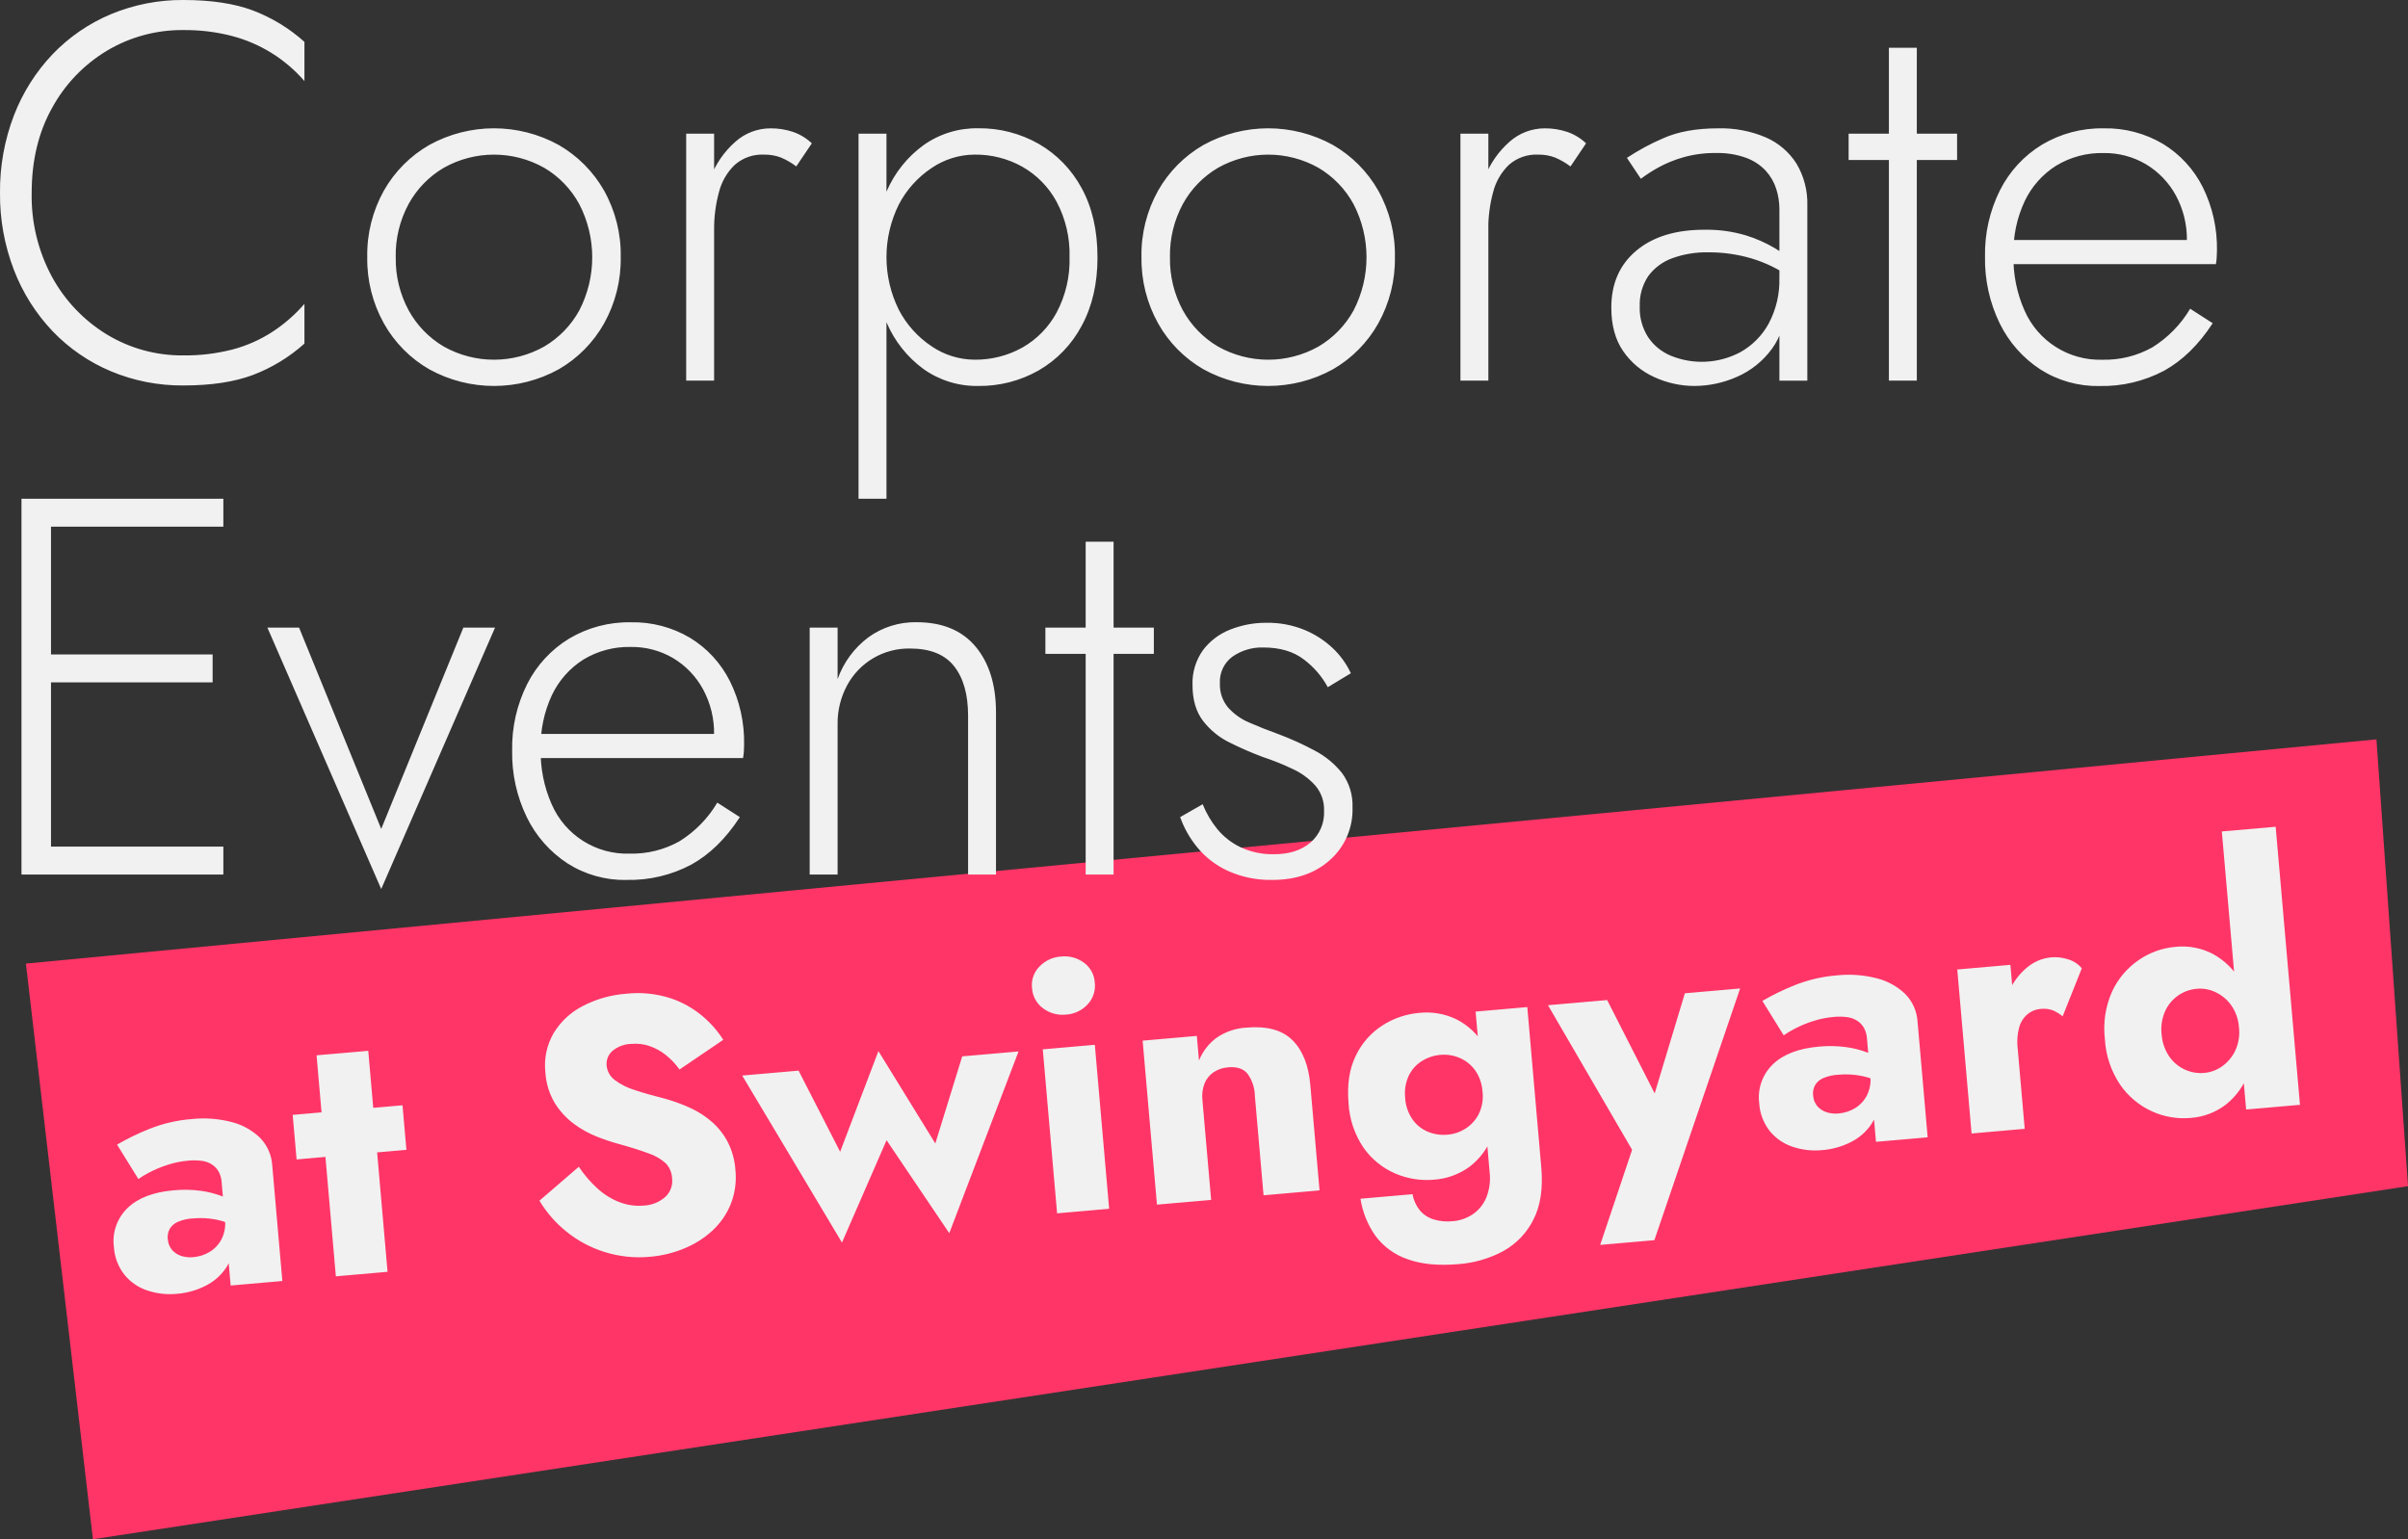
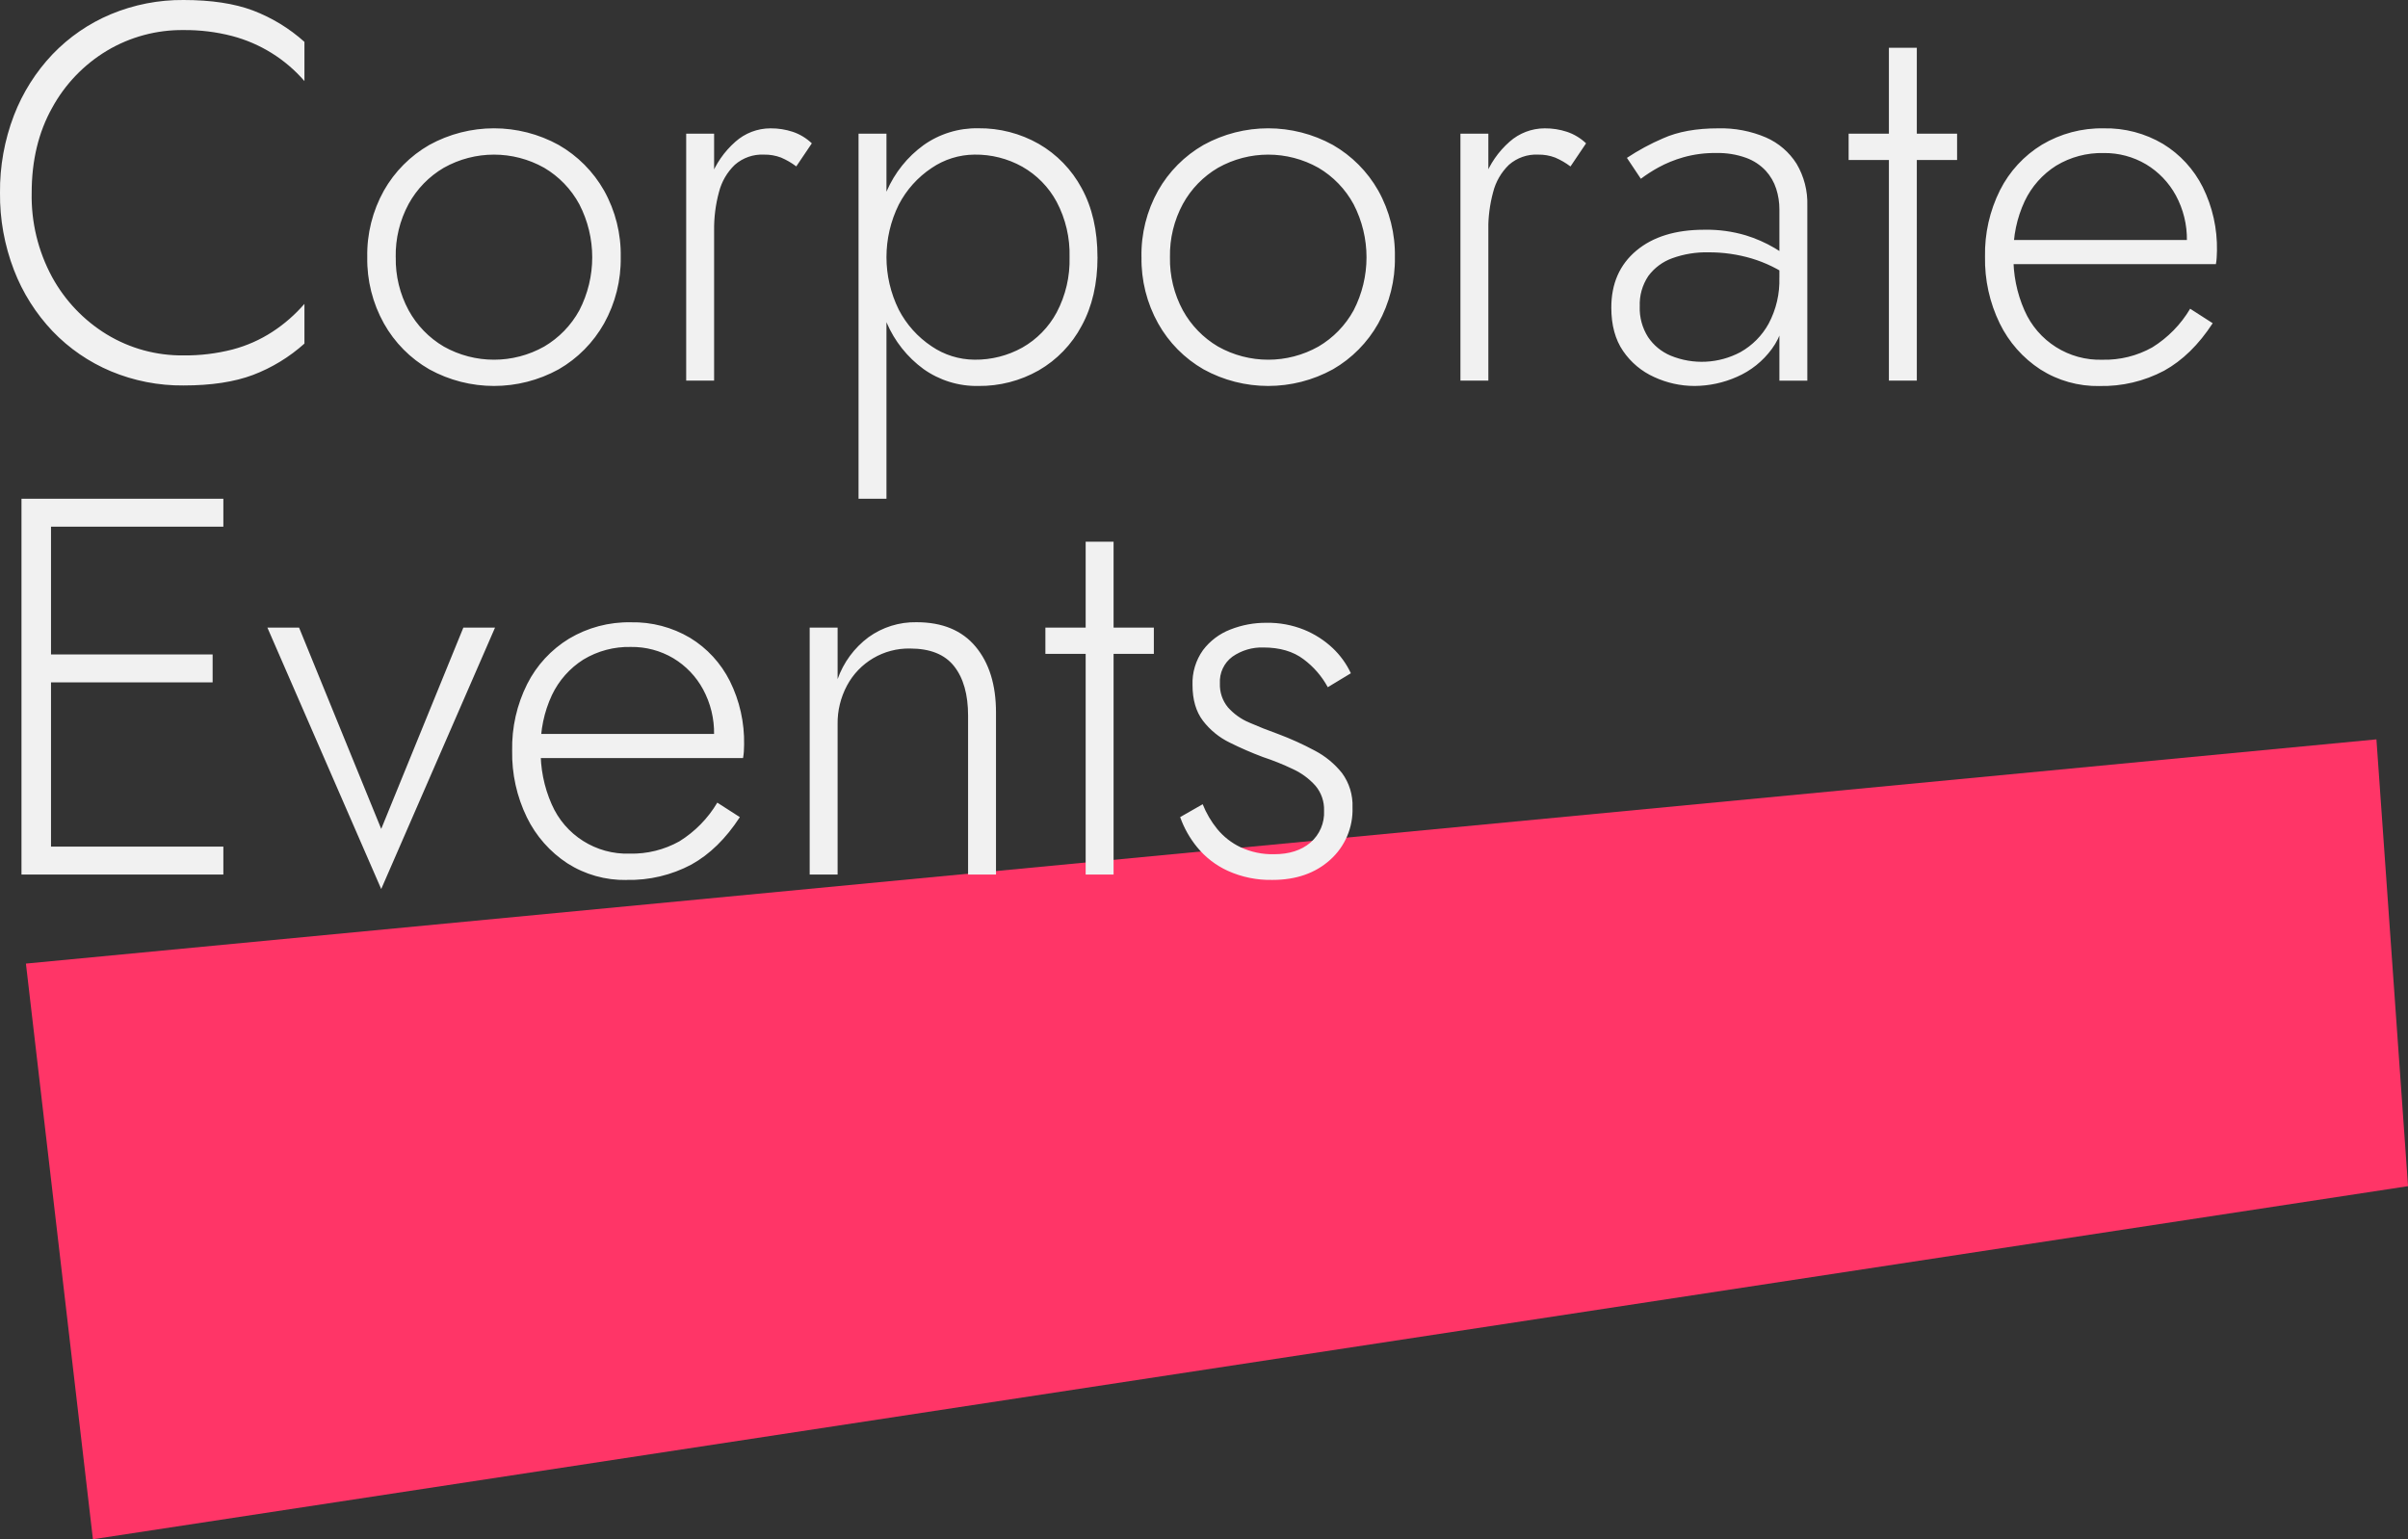
<svg xmlns="http://www.w3.org/2000/svg" id="uuid-36309759-528b-46b1-a553-5a7b238d2e44" data-name="Layer 1" viewBox="0 0 672.72 430.07">
  <rect x="0" y="0" width="672.72" height="430.07" fill="#333333" stroke="none" />
  <defs>
    <style>      .uuid-2cd961ad-320f-4488-b7ff-e7dc005df38b {        fill: #f1f1f1;      }      .uuid-3b597901-ba43-4c44-a9a6-960a5f034cfd {        fill: #ff3567;      }    </style>
  </defs>
  <g id="uuid-606497ce-7b0a-428d-9d77-59130cb2d23f" data-name="Group 86">
    <path id="uuid-865b4a1a-80f6-485e-9631-bbb40628a28d" data-name="Path 129" class="uuid-3b597901-ba43-4c44-a9a6-960a5f034cfd" d="M7.24,269.23l656.66-62.65,8.83,124.84L25.96,430.07,7.24,269.23Z" />
-     <path id="uuid-bdcec4c6-e702-4645-b152-26e0e7125714" data-name="Path 179" class="uuid-2cd961ad-320f-4488-b7ff-e7dc005df38b" d="M46.87,346.26c-.12-1,.07-2.02.55-2.91.53-.87,1.31-1.55,2.24-1.95,1.34-.57,2.77-.9,4.23-.97,2.24-.21,4.5-.08,6.71.37,2.04.41,3.99,1.17,5.77,2.26l-.58-6.67c-1.13-.94-2.42-1.68-3.8-2.18-1.9-.72-3.88-1.22-5.9-1.49-2.52-.34-5.06-.39-7.59-.14-5.71.5-10.01,2.16-12.91,4.99-2.89,2.81-4.29,6.82-3.77,10.82.16,2.83,1.19,5.54,2.94,7.77,1.67,2.05,3.89,3.58,6.41,4.41,2.66.89,5.47,1.2,8.26.93,2.8-.22,5.53-.99,8.03-2.26,2.34-1.17,4.33-2.94,5.78-5.12,1.44-2.27,2.06-4.96,1.74-7.63l-2.12-5.84c.23,1.88-.09,3.79-.92,5.5-.75,1.48-1.89,2.73-3.3,3.6-1.42.87-3.03,1.38-4.69,1.51-1.13.11-2.27-.01-3.34-.36-.99-.32-1.87-.9-2.56-1.68-.69-.84-1.1-1.87-1.16-2.96ZM38.67,329.41c.98-.67,2-1.28,3.05-1.82,1.6-.84,3.27-1.54,4.99-2.09,1.93-.64,3.94-1.05,5.96-1.22,1.26-.12,2.52-.1,3.77.07,1.02.13,1.99.49,2.85,1.06.76.51,1.39,1.2,1.83,2,.47.9.74,1.88.8,2.89l2.52,28.88,14.44-1.26-2.82-32.27c-.17-2.95-1.41-5.73-3.49-7.82-2.24-2.13-5-3.64-8.01-4.37-3.59-.91-7.32-1.18-11.01-.79-4.05.31-8.03,1.24-11.8,2.74-3.12,1.24-6.15,2.71-9.05,4.4l5.96,9.62ZM81.77,311.5l1.09,12.45,30.68-2.68-1.09-12.45-30.68,2.68ZM88.44,294.86l5.39,61.75,14.44-1.26-5.39-61.75-14.44,1.26ZM161.71,325.99l-11.01,9.49c1.97,3.28,4.5,6.18,7.47,8.58,3.17,2.58,6.79,4.52,10.69,5.74,4.14,1.3,8.5,1.76,12.81,1.34,3.23-.28,6.39-1.04,9.39-2.28,2.91-1.17,5.58-2.85,7.9-4.96,2.25-2.06,4.02-4.6,5.17-7.43,1.21-3.05,1.66-6.34,1.32-9.6-.18-2.66-.89-5.26-2.07-7.65-1.09-2.13-2.57-4.04-4.36-5.64-1.8-1.6-3.83-2.93-6.01-3.94-2.31-1.07-4.7-1.95-7.16-2.64-3.35-.84-6.22-1.66-8.6-2.46-2.01-.6-3.89-1.56-5.57-2.83-1.27-.97-2.07-2.43-2.21-4.02-.14-1.5.44-2.99,1.56-4,1.49-1.27,3.38-1.98,5.34-2.02,1.73-.16,3.48.04,5.12.61,1.64.57,3.18,1.42,4.54,2.51,1.45,1.16,2.73,2.52,3.81,4.03l12.22-8.29c-1.58-2.49-3.54-4.72-5.8-6.62-2.66-2.24-5.72-3.95-9.02-5.03-3.97-1.27-8.16-1.69-12.3-1.23-4.22.31-8.34,1.47-12.1,3.42-3.38,1.72-6.2,4.35-8.17,7.59-1.92,3.3-2.73,7.14-2.31,10.94.18,3.06,1.09,6.02,2.66,8.65,1.4,2.23,3.2,4.19,5.32,5.76,1.99,1.48,4.17,2.69,6.49,3.6,1.94.77,3.93,1.44,5.94,1.99,3.5.97,6.32,1.86,8.46,2.67,1.75.58,3.37,1.52,4.76,2.75,1.08,1.14,1.71,2.64,1.77,4.21.25,1.96-.48,3.92-1.95,5.24-1.65,1.43-3.73,2.27-5.91,2.37-2.29.21-4.6-.11-6.75-.92-2.27-.87-4.35-2.15-6.15-3.78-2.02-1.82-3.8-3.89-5.31-6.16ZM207.36,300.53l27.86,46.64,12.46-28.59,17.52,25.97,19.35-50.77-15.74,1.37-7.51,24.34-15.9-25.81-10.69,28.13-11.61-22.67-15.74,1.37ZM288.32,276.09c.13,2.25,1.27,4.33,3.1,5.65,1.83,1.37,4.11,1.99,6.38,1.75,2.3-.14,4.45-1.15,6.02-2.83,1.55-1.63,2.29-3.87,2.03-6.1-.12-2.23-1.24-4.29-3.05-5.6-1.85-1.35-4.14-1.96-6.42-1.7-2.27.15-4.4,1.14-5.98,2.78-1.58,1.6-2.35,3.82-2.08,6.05ZM291.32,293.19l4,45.82,14.54-1.27-4-45.82-14.54,1.27ZM350.56,306.08l2.44,27.89,15.64-1.37-2.58-29.48c-.48-5.51-2.15-9.68-5.01-12.51s-7.14-3.99-12.85-3.49c-2.99.16-5.87,1.14-8.33,2.84-2.19,1.62-3.89,3.82-4.91,6.35l-.6-6.87-15.14,1.32,4,45.82,15.14-1.32-2.44-27.89c-.18-1.58.02-3.18.6-4.67.52-1.27,1.4-2.36,2.54-3.13,1.23-.8,2.64-1.27,4.1-1.36,2.39-.21,4.16.37,5.32,1.74,1.31,1.79,2.04,3.93,2.09,6.14h0ZM380.07,334.92c.58,3.75,2.02,7.32,4.22,10.42,2.26,3.02,5.38,5.28,8.95,6.49,3.84,1.4,8.58,1.86,14.22,1.37,4.39-.32,8.66-1.56,12.53-3.65,3.63-2.02,6.57-5.09,8.41-8.81,1.97-3.85,2.7-8.7,2.19-14.54l-3.91-44.82-14.44,1.26,3.91,44.82c.29,2.43-.03,4.89-.93,7.16-.78,1.88-2.08,3.49-3.76,4.64-1.68,1.13-3.63,1.8-5.65,1.95-1.77.18-3.56.02-5.26-.49-1.51-.45-2.86-1.33-3.88-2.52-1.06-1.31-1.77-2.87-2.05-4.54l-14.54,1.27ZM376.74,308.21c.24,4.5,1.71,8.85,4.26,12.57,2.22,3.13,5.27,5.59,8.8,7.11,3.4,1.46,7.11,2.05,10.79,1.72,3.6-.24,7.06-1.5,9.97-3.63,2.88-2.2,5.08-5.18,6.33-8.58,1.48-4.1,1.99-8.49,1.49-12.83-.25-4.37-1.51-8.63-3.69-12.42-1.83-3.11-4.5-5.65-7.71-7.3-3.24-1.59-6.86-2.23-10.45-1.85-3.68.31-7.23,1.52-10.33,3.51-3.22,2.08-5.8,5.01-7.44,8.48-1.79,3.64-2.46,8.04-2.01,13.22ZM392.57,306.83c-.25-2.12.08-4.26.96-6.21.8-1.69,2.07-3.13,3.65-4.13,1.62-1.02,3.46-1.63,5.36-1.77,1.29-.11,2.6.02,3.85.37,1.31.36,2.54.97,3.62,1.79,1.15.88,2.1,2,2.79,3.27.79,1.48,1.26,3.12,1.37,4.8.27,2.16-.1,4.36-1.05,6.31-.84,1.67-2.13,3.08-3.71,4.09-1.48.95-3.17,1.53-4.92,1.68-1.9.19-3.82-.09-5.59-.82-1.74-.72-3.24-1.93-4.32-3.49-1.19-1.75-1.89-3.78-2.02-5.9ZM486.14,276.18l-15.44,1.35-11.44,37.93,7.78-.58-18.05-35.46-16.53,1.44,23.5,40.4-8.92,26.57,15.14-1.32,23.96-70.34ZM506.52,306.11c-.12-1,.07-2.02.55-2.91.53-.87,1.31-1.55,2.24-1.95,1.34-.57,2.77-.9,4.23-.97,2.24-.21,4.5-.08,6.71.37,2.04.41,3.99,1.17,5.77,2.26l-.58-6.67c-1.13-.94-2.42-1.68-3.8-2.18-1.9-.72-3.88-1.22-5.9-1.49-2.52-.34-5.06-.39-7.59-.14-5.71.5-10.01,2.16-12.91,4.99-2.89,2.81-4.29,6.82-3.77,10.82.16,2.83,1.19,5.54,2.94,7.77,1.67,2.05,3.89,3.58,6.41,4.41,2.66.89,5.47,1.2,8.26.93,2.8-.22,5.53-.99,8.03-2.26,2.34-1.17,4.33-2.94,5.78-5.12,1.44-2.27,2.06-4.96,1.74-7.63l-2.12-5.84c.23,1.88-.09,3.79-.92,5.5-.75,1.48-1.89,2.73-3.3,3.6-1.42.87-3.03,1.38-4.69,1.51-1.13.11-2.27-.01-3.34-.36-.99-.32-1.87-.9-2.56-1.68-.69-.84-1.1-1.87-1.16-2.96ZM498.32,289.26c.98-.67,2-1.28,3.05-1.82,1.6-.84,3.27-1.54,4.99-2.09,1.93-.64,3.94-1.05,5.96-1.22,1.26-.12,2.52-.1,3.77.07,1.02.13,1.99.49,2.85,1.06.76.51,1.39,1.2,1.83,2,.47.9.74,1.88.8,2.89l2.52,28.88,14.44-1.26-2.82-32.27c-.17-2.95-1.41-5.73-3.49-7.82-2.24-2.13-5-3.64-8.01-4.37-3.59-.91-7.32-1.18-11.01-.79-4.05.31-8.03,1.24-11.8,2.74-3.12,1.24-6.15,2.71-9.05,4.4l5.96,9.62ZM561.64,269.58l-14.84,1.3,4,45.82,14.84-1.3-4-45.82ZM576.24,283.96l5.35-13.41c-.97-1.17-2.27-2.04-3.73-2.48-1.56-.53-3.22-.73-4.87-.58-2.62.26-5.1,1.36-7.05,3.13-2.25,1.97-3.98,4.46-5.04,7.26-1.2,3.17-1.65,6.58-1.29,9.95l4.05,4.97c-.21-1.89-.08-3.81.41-5.66.38-1.44,1.17-2.73,2.29-3.71,1.07-.9,2.39-1.44,3.78-1.53,1.15-.14,2.31,0,3.4.41.98.41,1.89.98,2.71,1.67ZM620.71,232.31l6.79,77.69,15.04-1.31-6.79-77.69-15.04,1.31ZM588.04,290.36c.25,4.55,1.73,8.94,4.27,12.72,2.22,3.22,5.27,5.78,8.83,7.41,3.38,1.55,7.1,2.19,10.8,1.87,3.62-.25,7.08-1.56,9.96-3.78,2.88-2.32,5.06-5.39,6.3-8.88,1.46-4.16,1.97-8.59,1.48-12.98-.27-4.42-1.53-8.72-3.71-12.57-1.83-3.2-4.51-5.83-7.74-7.6-3.21-1.69-6.85-2.38-10.46-2-3.7.32-7.26,1.6-10.31,3.71-3.21,2.21-5.77,5.24-7.41,8.78-1.86,4.18-2.55,8.78-2,13.32ZM603.88,288.97c-.24-2.17.08-4.36.95-6.36.79-1.78,2.04-3.31,3.63-4.43,1.58-1.11,3.43-1.77,5.35-1.92,1.77-.14,3.55.19,5.15.96,1.76.83,3.27,2.1,4.39,3.68,1.27,1.82,2.01,3.97,2.15,6.19.26,2.21-.1,4.45-1.04,6.46-.83,1.76-2.1,3.27-3.68,4.39-1.45,1.03-3.14,1.67-4.91,1.83-1.92.19-3.86-.15-5.6-.97-1.76-.83-3.26-2.12-4.34-3.74-1.2-1.82-1.9-3.92-2.04-6.09h0Z" />
    <path id="uuid-a053462b-e5b6-4d1d-a639-60377fc36b19" data-name="Path 180" class="uuid-2cd961ad-320f-4488-b7ff-e7dc005df38b" d="M8.85,53.85c0-9,1.9-16.9,5.7-23.7,3.59-6.59,8.87-12.1,15.3-15.97,6.48-3.87,13.9-5.87,21.45-5.78,4.55-.04,9.09.51,13.5,1.65,7.87,2.06,14.93,6.45,20.25,12.6v-10.95c-4.22-3.79-9.1-6.76-14.4-8.78C65.45.98,59,0,51.3,0c-6.97-.06-13.89,1.29-20.33,3.97-6.13,2.57-11.67,6.37-16.28,11.18-4.69,4.94-8.36,10.75-10.8,17.1C1.25,39.14-.07,46.47,0,53.85c-.08,7.38,1.25,14.71,3.9,21.6,2.44,6.35,6.11,12.16,10.8,17.1,4.6,4.8,10.14,8.6,16.27,11.18,6.44,2.69,13.35,4.04,20.33,3.97,7.7,0,14.15-.98,19.35-2.93,5.3-2.01,10.18-4.99,14.4-8.77v-11.1c-2.6,3-5.6,5.63-8.93,7.8-3.44,2.24-7.21,3.91-11.17,4.95-4.46,1.14-9.05,1.7-13.65,1.65-7.56.09-14.99-1.93-21.45-5.85-6.42-3.92-11.69-9.45-15.3-16.05-3.91-7.22-5.87-15.34-5.7-23.55ZM102.6,71.85c-.11,6.48,1.5,12.87,4.65,18.52,2.99,5.34,7.37,9.77,12.68,12.82,11.25,6.2,24.9,6.2,36.15,0,5.3-3.05,9.68-7.49,12.68-12.82,3.15-5.66,4.76-12.05,4.65-18.52.13-6.5-1.48-12.92-4.65-18.6-3.01-5.31-7.39-9.71-12.68-12.75-11.25-6.2-24.9-6.2-36.15,0-5.29,3.04-9.67,7.44-12.68,12.75-3.17,5.68-4.78,12.1-4.65,18.6ZM110.55,71.85c-.1-5.18,1.14-10.29,3.6-14.85,2.3-4.2,5.7-7.7,9.83-10.12,8.71-4.9,19.34-4.9,28.05,0,4.14,2.44,7.54,5.97,9.82,10.2,4.8,9.29,4.8,20.33,0,29.63-2.3,4.2-5.7,7.7-9.82,10.12-8.71,4.9-19.34,4.9-28.05,0-4.13-2.43-7.52-5.93-9.82-10.12-2.46-4.56-3.7-9.67-3.6-14.85ZM199.5,37.35h-7.8v69h7.8V37.35ZM222.45,46.5l4.35-6.45c-1.52-1.45-3.34-2.55-5.32-3.22-2.01-.66-4.11-.99-6.23-.97-3.62,0-7.12,1.34-9.82,3.75-3.12,2.75-5.52,6.23-6.98,10.12-1.77,4.67-2.64,9.63-2.55,14.62h3.6c-.04-3.6.41-7.18,1.35-10.65.73-2.91,2.26-5.56,4.43-7.65,2.25-1.97,5.18-3,8.18-2.85,1.61-.03,3.22.25,4.73.82,1.52.65,2.96,1.48,4.27,2.48ZM247.65,139.35V37.35h-7.8v102h7.8ZM306.6,71.85c0-7.5-1.48-13.92-4.42-19.28-2.77-5.16-6.92-9.45-12-12.38-5.14-2.92-10.96-4.42-16.88-4.35-5.47-.1-10.84,1.55-15.3,4.72-4.51,3.28-8.05,7.71-10.27,12.82-2.53,5.82-3.79,12.11-3.68,18.45-.1,6.32,1.15,12.58,3.68,18.38,2.21,5.14,5.75,9.6,10.27,12.9,4.46,3.17,9.83,4.83,15.3,4.73,5.91.07,11.74-1.43,16.88-4.35,5.09-2.94,9.25-7.26,12-12.45,2.95-5.4,4.43-11.8,4.43-19.2ZM298.8,71.85c.15,5.37-1.09,10.7-3.6,15.45-2.21,4.11-5.54,7.52-9.6,9.82-4.08,2.27-8.68,3.43-13.35,3.38-4.28-.03-8.46-1.33-12-3.75-3.86-2.57-7.01-6.08-9.15-10.2-4.6-9.26-4.6-20.14,0-29.4,2.14-4.12,5.29-7.63,9.15-10.2,3.54-2.42,7.72-3.72,12-3.75,4.67-.06,9.27,1.1,13.35,3.38,4.06,2.31,7.39,5.71,9.6,9.82,2.51,4.75,3.75,10.08,3.6,15.45h0ZM318.9,71.85c-.11,6.48,1.5,12.87,4.65,18.52,2.99,5.34,7.37,9.77,12.67,12.82,11.25,6.2,24.9,6.2,36.15,0,5.3-3.05,9.68-7.49,12.67-12.82,3.15-5.66,4.76-12.05,4.65-18.52.13-6.5-1.48-12.92-4.65-18.6-3.01-5.31-7.39-9.71-12.67-12.75-11.25-6.2-24.9-6.2-36.15,0-5.29,3.04-9.67,7.44-12.68,12.75-3.17,5.68-4.78,12.1-4.65,18.6h0ZM326.85,71.85c-.1-5.18,1.14-10.29,3.6-14.85,2.3-4.2,5.7-7.7,9.83-10.12,8.71-4.9,19.34-4.9,28.05,0,4.14,2.44,7.54,5.97,9.83,10.2,4.8,9.29,4.8,20.33,0,29.63-2.3,4.2-5.7,7.7-9.83,10.12-8.71,4.9-19.34,4.9-28.05,0-4.13-2.43-7.52-5.93-9.83-10.12-2.46-4.56-3.7-9.67-3.6-14.85h0ZM415.8,37.35h-7.8v69h7.8V37.35ZM438.75,46.5l4.35-6.45c-1.52-1.45-3.34-2.55-5.33-3.22-2.01-.66-4.11-.99-6.23-.97-3.62,0-7.12,1.34-9.83,3.75-3.12,2.75-5.52,6.23-6.98,10.12-1.77,4.67-2.64,9.63-2.55,14.62h3.6c-.04-3.6.41-7.18,1.35-10.65.73-2.91,2.26-5.56,4.42-7.65,2.25-1.97,5.18-3,8.17-2.85,1.61-.03,3.22.25,4.73.82,1.52.65,2.96,1.48,4.28,2.48ZM458.1,85.65c-.14-3.03.71-6.03,2.4-8.55,1.69-2.27,4.01-3.99,6.67-4.95,3.25-1.17,6.68-1.73,10.12-1.65,4.09-.02,8.16.56,12.08,1.72,3.89,1.17,7.56,2.97,10.88,5.32v-4.95c-1.38-1.26-2.89-2.36-4.5-3.3-2.53-1.49-5.22-2.67-8.02-3.53-3.77-1.12-7.69-1.65-11.62-1.57-8,0-14.33,1.95-18.98,5.85-4.65,3.9-6.98,9.2-6.98,15.9,0,4.9,1.1,8.95,3.3,12.15,2.18,3.18,5.19,5.7,8.7,7.27,3.53,1.63,7.36,2.48,11.25,2.48,4.08-.02,8.12-.89,11.85-2.55,3.89-1.69,7.25-4.38,9.75-7.8,2.6-3.5,3.9-7.95,3.9-13.35l-1.8-6.6c.15,4.49-.89,8.94-3,12.9-1.83,3.33-4.56,6.09-7.88,7.95-6.03,3.22-13.18,3.58-19.5.98-2.56-1.08-4.75-2.87-6.3-5.18-1.62-2.55-2.43-5.53-2.33-8.55ZM458.4,49.95c1.55-1.16,3.18-2.21,4.88-3.15,2.21-1.21,4.55-2.16,6.98-2.85,2.98-.84,6.06-1.24,9.15-1.2,2.86-.07,5.71.38,8.4,1.35,2.08.75,3.96,1.99,5.48,3.6,1.32,1.45,2.32,3.16,2.92,5.03.6,1.87.91,3.81.9,5.78v47.85h7.8v-48.9c.13-4.11-.91-8.16-3-11.7-2.05-3.25-5.03-5.81-8.55-7.35-4.21-1.8-8.77-2.67-13.35-2.55-6.1,0-11.23.92-15.38,2.78-3.53,1.51-6.92,3.35-10.12,5.47l3.9,5.85ZM516.45,37.35v7.35h30.3v-7.35h-30.3ZM527.7,13.35v93h7.8V13.35h-7.8ZM586.5,107.85c6.29.15,12.52-1.33,18.08-4.27,5.15-2.85,9.67-7.27,13.58-13.27l-6.3-4.05c-2.6,4.4-6.23,8.1-10.58,10.8-4.23,2.37-9.02,3.56-13.88,3.45-9.42.31-18.07-5.16-21.83-13.8-2.15-4.86-3.19-10.14-3.08-15.45-.13-5.2.95-10.36,3.15-15.07,1.93-4.06,4.97-7.49,8.78-9.9,4-2.42,8.6-3.64,13.27-3.53,4.16-.06,8.27,1.03,11.85,3.15,3.5,2.1,6.38,5.11,8.33,8.7,2.09,3.87,3.15,8.21,3.08,12.6,0,.84-.13,1.67-.38,2.47-.25.85-.47,1.53-.67,2.03l3.3-4.65h-53.7v6.75h59.55c.11-.59.19-1.2.22-1.8.05-.7.08-1.35.08-1.95.12-6.16-1.24-12.26-3.97-17.78-2.5-4.98-6.34-9.17-11.1-12.07-5.01-2.97-10.75-4.48-16.58-4.35-6.06-.12-12.04,1.47-17.25,4.57-5,3.05-9.06,7.44-11.7,12.68-2.89,5.77-4.33,12.15-4.2,18.6-.12,6.46,1.29,12.86,4.12,18.67,2.55,5.22,6.46,9.65,11.33,12.83,4.92,3.14,10.66,4.75,16.5,4.65ZM10.35,244.35h52.05v-7.8H10.35v7.8ZM10.35,147.15h52.05v-7.8H10.35v7.8ZM10.35,190.65h49.05v-7.8H10.35v7.8ZM6,139.35v105h8.25v-105H6ZM74.7,175.35l31.8,73.05,31.8-73.05h-8.85l-22.95,56.25-22.95-56.25h-8.85ZM175.05,245.85c6.29.15,12.52-1.33,18.07-4.27,5.15-2.85,9.67-7.27,13.57-13.27l-6.3-4.05c-2.6,4.4-6.23,8.1-10.57,10.8-4.23,2.37-9.02,3.56-13.88,3.45-9.42.31-18.07-5.16-21.82-13.8-2.15-4.86-3.19-10.14-3.07-15.45-.13-5.2.95-10.36,3.15-15.07,1.93-4.06,4.97-7.49,8.77-9.9,4-2.42,8.6-3.64,13.28-3.53,4.16-.06,8.27,1.03,11.85,3.15,3.5,2.1,6.38,5.11,8.32,8.7,2.09,3.87,3.15,8.21,3.07,12.6,0,.84-.13,1.67-.38,2.48-.25.85-.48,1.52-.68,2.02l3.3-4.65h-53.7v6.75h59.55c.11-.59.19-1.2.23-1.8.05-.7.07-1.35.07-1.95.12-6.16-1.24-12.26-3.98-17.77-2.5-4.98-6.34-9.17-11.1-12.07-5.01-2.97-10.75-4.48-16.57-4.35-6.06-.12-12.04,1.47-17.25,4.57-5,3.05-9.06,7.44-11.7,12.68-2.89,5.77-4.33,12.15-4.2,18.6-.12,6.46,1.29,12.86,4.12,18.67,2.55,5.22,6.46,9.65,11.32,12.83,4.92,3.14,10.66,4.75,16.5,4.65ZM270.45,199.95v44.4h7.8v-45.3c0-7.7-1.9-13.82-5.7-18.38-3.8-4.55-9.3-6.82-16.5-6.82-4.81-.09-9.52,1.38-13.43,4.2-3.97,2.96-6.97,7.03-8.62,11.7v-14.4h-7.8v69h7.8v-42c-.06-3.76.85-7.48,2.62-10.8,3.46-6.49,10.27-10.49,17.63-10.35,5.6,0,9.7,1.65,12.3,4.95s3.9,7.9,3.9,13.8ZM292.05,175.35v7.35h30.3v-7.35h-30.3ZM303.3,151.35v93h7.8v-93h-7.8ZM336,224.7l-6.3,3.6c1.08,3.05,2.68,5.89,4.73,8.4,2.31,2.82,5.23,5.08,8.55,6.6,3.93,1.78,8.21,2.65,12.52,2.55,6.6,0,11.97-1.88,16.12-5.62,4.14-3.71,6.42-9.07,6.23-14.62.14-3.44-.89-6.83-2.92-9.6-2.08-2.61-4.69-4.76-7.65-6.3-3.32-1.78-6.75-3.33-10.28-4.65-2.8-1-5.45-2.05-7.95-3.15-2.3-.95-4.35-2.42-6-4.27-1.54-1.87-2.34-4.25-2.25-6.68-.17-2.94,1.15-5.76,3.52-7.5,2.53-1.75,5.55-2.65,8.62-2.55,4.6,0,8.35,1.1,11.25,3.3,2.79,2.08,5.1,4.74,6.75,7.8l6.45-3.9c-1.24-2.65-2.97-5.04-5.1-7.05-2.31-2.17-5.01-3.9-7.95-5.1-3.33-1.34-6.9-2.01-10.5-1.95-3.46-.03-6.9.61-10.12,1.88-3.04,1.17-5.69,3.17-7.65,5.77-2.02,2.84-3.05,6.27-2.92,9.75,0,4.1.98,7.43,2.92,9.98,1.97,2.57,4.52,4.65,7.43,6.07,3.03,1.51,6.13,2.86,9.3,4.05,2.87.95,5.67,2.07,8.4,3.38,2.4,1.1,4.54,2.68,6.3,4.65,1.64,1.95,2.49,4.43,2.4,6.98.17,3.41-1.24,6.7-3.83,8.92-2.55,2.15-5.92,3.23-10.12,3.23-3.23.08-6.44-.59-9.38-1.95-2.52-1.2-4.75-2.94-6.52-5.1-1.69-2.08-3.06-4.41-4.05-6.9Z" />
  </g>
</svg>